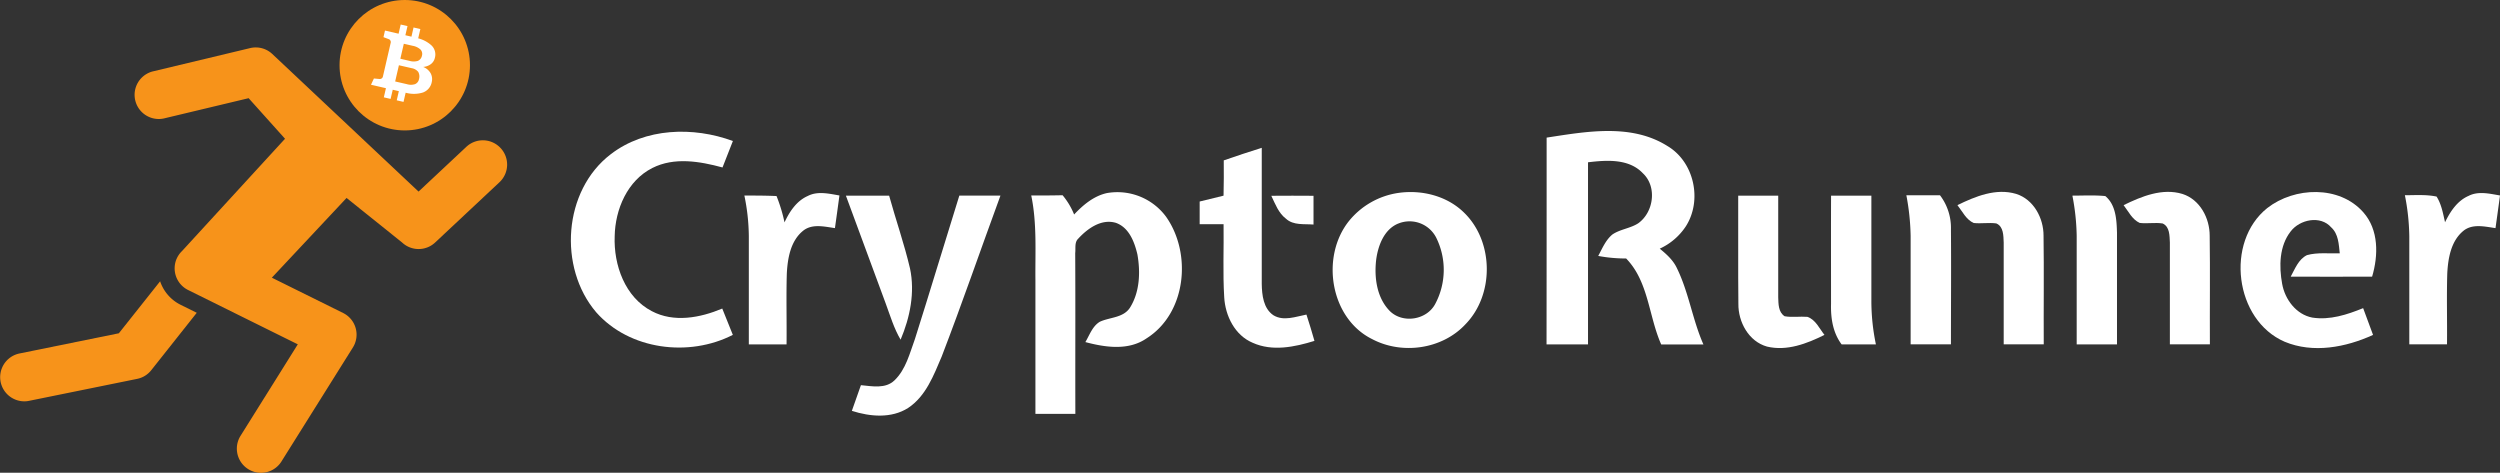
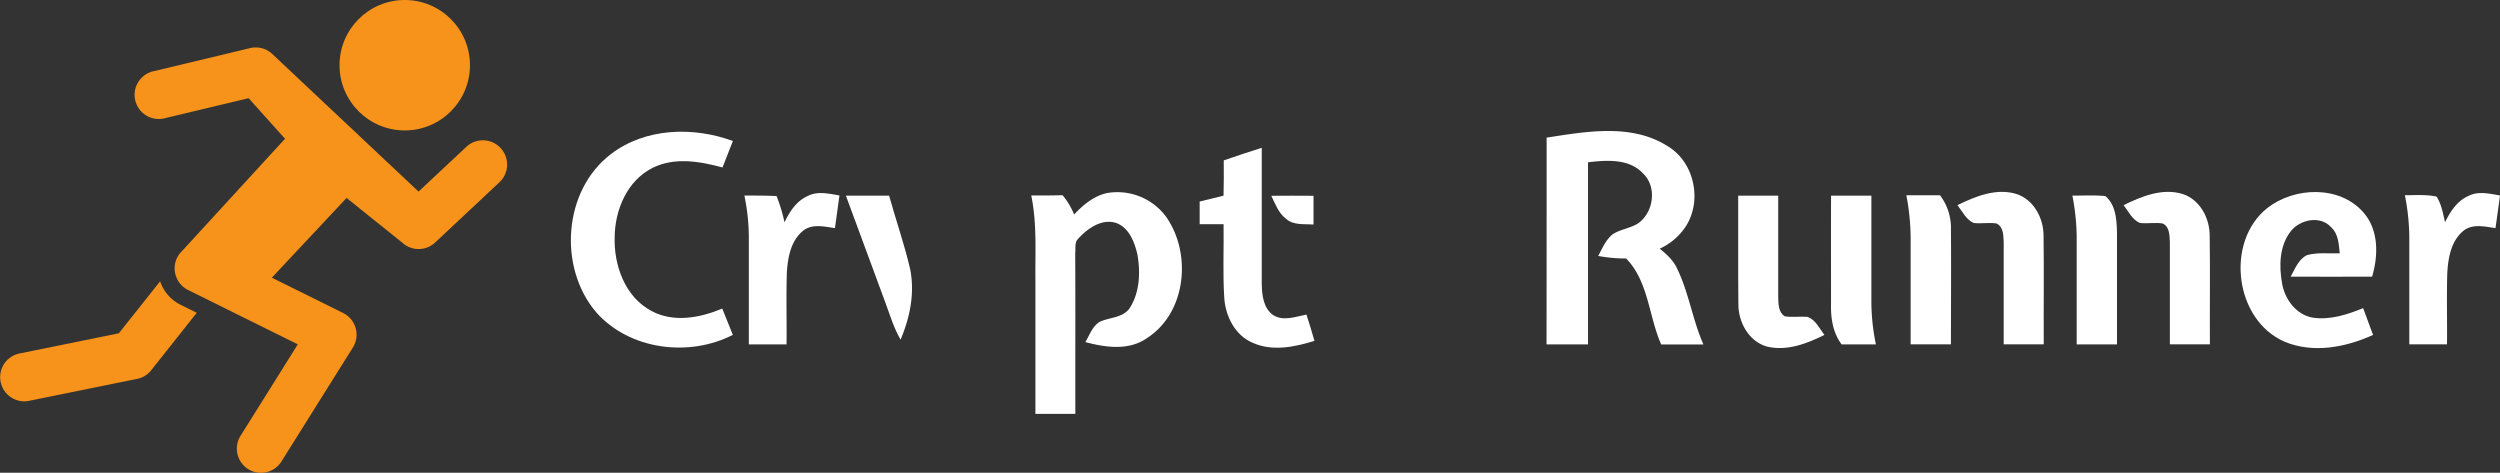
<svg xmlns="http://www.w3.org/2000/svg" id="Layer_1" data-name="Layer 1" viewBox="0 0 855.28 161.73">
  <rect x="0" y="0" width="855.28" height="161.73" fill="#333333" stroke="none" />
  <defs>
    <style>.cls-1{fill:#fff;}.cls-2{fill:#f7931a;}</style>
  </defs>
  <path class="cls-1" d="M319.29,511.58c11.77-9.06,28.22-9.52,41.78-4.52l-3.55,9.05c-7.74-2.1-16.51-3.62-24,.18-8.54,4.3-12.72,14.13-12.89,23.32-.39,9.85,3.5,20.88,12.7,25.66,7.55,4,16.57,2.28,24.1-.89,1.22,3,2.42,6,3.62,9-15,7.72-35.38,5.15-46.75-7.73C301.24,550.34,303,524,319.29,511.58Z" transform="translate(-110.34 -458.82)" />
-   <path class="cls-1" d="M639.46,505.9c13.57-2.08,28.92-4.9,41.27,2.84,9.22,5.42,12.08,18.61,6.34,27.53a21.27,21.27,0,0,1-8.91,7.62c2.3,1.88,4.59,3.92,5.87,6.67,4.08,8.31,5.33,17.63,9.07,26.1H678.66c-4.3-9.66-4.3-21.51-12-29.41a51.72,51.72,0,0,1-9.55-.87c1.39-2.57,2.54-5.43,4.85-7.34,2.68-1.82,6.1-2.07,8.82-3.82,5.32-3.78,6.54-12.52,1.6-17.13-4.79-5.07-12.43-4.51-18.76-3.75v62.3q-7.1,0-14.19,0Q639.47,541.26,639.46,505.9Z" transform="translate(-110.34 -458.82)" />
+   <path class="cls-1" d="M639.46,505.9c13.57-2.08,28.92-4.9,41.27,2.84,9.22,5.42,12.08,18.61,6.34,27.53a21.27,21.27,0,0,1-8.91,7.62c2.3,1.88,4.59,3.92,5.87,6.67,4.08,8.31,5.33,17.63,9.07,26.1H678.66c-4.3-9.66-4.3-21.51-12-29.41a51.72,51.72,0,0,1-9.55-.87c1.39-2.57,2.54-5.43,4.85-7.34,2.68-1.82,6.1-2.07,8.82-3.82,5.32-3.78,6.54-12.52,1.6-17.13-4.79-5.07-12.43-4.51-18.76-3.75v62.3q-7.1,0-14.19,0Q639.47,541.26,639.46,505.9" transform="translate(-110.34 -458.82)" />
  <path class="cls-1" d="M529,513.69c4.31-1.52,8.67-2.92,13-4.3,0,15.51,0,31,0,46.52.06,3.85.55,8.44,4,10.77,3.5,2.11,7.62.46,11.29-.24,1,3,1.87,6,2.74,9-6.77,2.1-14.39,3.69-21.13.65-6.12-2.57-9.38-9.23-9.74-15.58-.51-8.34-.1-16.71-.22-25l-8.18,0c0-2.58,0-5.17,0-7.75,2.72-.67,5.45-1.33,8.17-2Q529.07,519.72,529,513.69Z" transform="translate(-110.34 -458.82)" />
  <path class="cls-1" d="M386.7,525.86c3.39-1.75,7.27-.77,10.82-.17q-.75,5.59-1.54,11.17c-3.64-.51-7.91-1.61-11,1-4.21,3.48-5.19,9.37-5.46,14.53-.24,8.08,0,16.17-.09,24.25q-6.45,0-12.91,0,0-18.54,0-37.09A70.74,70.74,0,0,0,365,525.72c3.68,0,7.35,0,11,.17a54.19,54.19,0,0,1,2.73,9C380.45,531.22,382.85,527.55,386.7,525.86Z" transform="translate(-110.34 -458.82)" />
  <path class="cls-1" d="M489,524.88A20.7,20.7,0,0,1,509.29,533c8.89,12.65,6.88,33-6.69,41.57-6.18,4.28-14.13,3.1-20.94,1.28,1.43-2.41,2.4-5.41,4.92-6.94,3.42-1.6,8-1.3,10.31-4.79,3.38-5.36,3.64-12.12,2.58-18.21-1-4.3-2.87-9.28-7.4-10.86-5-1.47-9.72,2-12.89,5.45-1.3,1.28-.79,3.28-1,4.9.1,18.35,0,36.7.05,55H464.57c0-15.23,0-30.47,0-45.7-.1-9.67.56-19.43-1.43-29,3.57,0,7.14,0,10.72-.09a24.51,24.51,0,0,1,3.95,6.59C480.83,529,484.46,525.89,489,524.88Z" transform="translate(-110.34 -458.82)" />
-   <path class="cls-1" d="M588.67,524.83c8.07-1.17,16.82,1,22.69,6.88,10.06,9.92,10.18,28,.3,38.08-7.95,8.53-21.63,10.45-31.86,5.06-14.41-7.11-17.72-28.14-8-40.37A26.73,26.73,0,0,1,588.67,524.83Zm0,10.48c-4.84,2-6.9,7.57-7.53,12.42-.71,6.12.24,13.13,4.81,17.63,4.45,4.21,12.47,2.89,15.37-2.51a24.79,24.79,0,0,0,.35-22.75A10.22,10.22,0,0,0,588.69,535.31Z" transform="translate(-110.34 -458.82)" />
  <path class="cls-1" d="M780,529c6.14-3,13.18-5.9,20.08-3.85,6,1.89,9.4,8.28,9.38,14.3.18,12.39,0,24.78.07,37.16q-6.85,0-13.7,0c0-11.59,0-23.2,0-34.79-.11-2.31,0-5.5-2.54-6.57-2.56-.35-5.14.14-7.71-.14C783,534,781.71,531.17,780,529Z" transform="translate(-110.34 -458.82)" />
  <path class="cls-1" d="M836.85,529c6.16-3,13.24-5.93,20.14-3.83,6,1.93,9.33,8.3,9.31,14.32.18,12.37,0,24.75.07,37.12q-6.86,0-13.69,0c0-11.6,0-23.21,0-34.81-.13-2.3,0-5.39-2.47-6.53-2.62-.41-5.27.14-7.87-.19C839.78,533.9,838.5,531.16,836.85,529Z" transform="translate(-110.34 -458.82)" />
  <path class="cls-1" d="M886,530c9.31-7.27,24.69-7.84,32.87,1.46,5.3,6,5.16,14.71,3,22-9.29,0-18.56.09-27.85,0,1.47-2.68,2.65-5.93,5.56-7.36,3.62-1,7.49-.49,11.22-.61-.34-3.09-.44-6.64-2.93-8.89C904.2,532.4,897.1,533.9,894,538c-3.91,5-4,11.93-2.91,17.92.95,5.33,4.78,10.48,10.3,11.55,6,.94,11.93-1,17.41-3.23,1.12,3.06,2.26,6.11,3.39,9.16-9.33,4.26-20.5,6.4-30.25,2.33C874.8,568.32,871.53,541.54,886,530Z" transform="translate(-110.34 -458.82)" />
  <path class="cls-1" d="M954.86,525.84c3.37-1.74,7.24-.74,10.76-.15q-.75,5.58-1.54,11.17c-3.66-.51-7.94-1.62-11.06,1-4.2,3.49-5.17,9.36-5.44,14.51-.24,8.08,0,16.17-.09,24.25q-6.45,0-12.9,0c0-12.36,0-24.71,0-37.09a76.71,76.71,0,0,0-1.51-13.92c3.6,0,7.28-.29,10.84.46,1.69,2.64,2.2,5.79,2.9,8.78C948.59,531.21,951,527.51,954.86,525.84Z" transform="translate(-110.34 -458.82)" />
  <path class="cls-1" d="M399.73,525.75c4.93,0,9.86,0,14.79,0,2.3,8.32,5.18,16.51,7.15,24.92,1.74,8.21,0,16.74-3.22,24.36-2.28-3.86-3.55-8.18-5.09-12.36Q406.54,544.22,399.73,525.75Z" transform="translate(-110.34 -458.82)" />
-   <path class="cls-1" d="M423.35,574.8c5.17-16.32,10.08-32.73,15.19-49.07l14.07,0c-6.74,18.34-13.09,36.84-20.11,55.08-2.74,6.41-5.4,13.55-11.47,17.57-5.74,3.66-13,3-19.26,1q1.51-4.41,3.1-8.79c3.83.36,8.41,1.33,11.49-1.65C420.26,585.19,421.55,579.7,423.35,574.8Z" transform="translate(-110.34 -458.82)" />
  <path class="cls-1" d="M545.27,525.8c4.81-.08,9.63,0,14.44,0q0,4.92,0,9.84c-3.18-.27-6.87.36-9.43-2C547.72,531.69,546.61,528.59,545.27,525.8Z" transform="translate(-110.34 -458.82)" />
  <path class="cls-1" d="M705,525.75h13.69c0,11.57,0,23.15,0,34.72.08,2.3,0,5.1,2.19,6.54,2.58.46,5.22,0,7.82.21,2.82,1,4.07,4,5.81,6.17-6,3-12.86,5.63-19.66,4-6.27-1.76-9.87-8.42-9.79-14.64C704.92,550.39,705.07,538.07,705,525.75Z" transform="translate(-110.34 -458.82)" />
  <path class="cls-1" d="M736.77,525.75h13.79c0,12,0,23.93,0,35.89a72.58,72.58,0,0,0,1.55,15c-3.92,0-7.83,0-11.73,0-3-4-3.75-9-3.62-13.83C736.76,550.46,736.72,538.11,736.77,525.75Z" transform="translate(-110.34 -458.82)" />
  <path class="cls-1" d="M762.53,525.63l11.51,0a18.39,18.39,0,0,1,3.74,11.62c.11,13.13,0,26.25,0,39.36q-6.9,0-13.79,0c0-12.36,0-24.73,0-37.1A81.41,81.41,0,0,0,762.53,525.63Z" transform="translate(-110.34 -458.82)" />
  <path class="cls-1" d="M819.33,525.75c3.75,0,7.51-.22,11.26.15,3.64,3,3.87,8.16,4,12.52,0,12.74,0,25.48,0,38.22q-6.9,0-13.79,0c0-12.38,0-24.76,0-37.14A77.47,77.47,0,0,0,819.33,525.75Z" transform="translate(-110.34 -458.82)" />
  <path class="cls-2" d="M281.57,509.44a8.27,8.27,0,0,0-11.69-.39l-16.35,15.31-50.05-47.08a8.26,8.26,0,0,0-7.59-2l-33.4,8a8.27,8.27,0,0,0,3.84,16.08l29.07-6.95h0l12.45,13.88-35.22,38.4a8.06,8.06,0,0,0-.69.74,8.52,8.52,0,0,0-1,1.55c-.08.16-.15.31-.22.47a8.27,8.27,0,0,0,4,10.6l37.5,18.57-19.59,31.3a8.26,8.26,0,0,0,2.62,11.39,8.16,8.16,0,0,0,4.38,1.26,8.25,8.25,0,0,0,7-3.88l24.44-39a8.27,8.27,0,0,0-3.34-11.79l-24.39-12.08,25.56-27.28,19,15.24h0a8.26,8.26,0,0,0,11.31,0l22-20.61A8.27,8.27,0,0,0,281.57,509.44Z" transform="translate(-110.34 -458.82)" />
  <path class="cls-2" d="M165.12,555.05,151,572.84,117,579.75a8.27,8.27,0,0,0,1.64,16.37,7.84,7.84,0,0,0,1.65-.17l37-7.52a8.21,8.21,0,0,0,4.83-3l15.53-19.6-5.49-2.72A13.94,13.94,0,0,1,165.12,555.05Z" transform="translate(-110.34 -458.82)" />
  <circle class="cls-2" cx="138.47" cy="22.31" r="22.31" />
-   <path class="cls-1" d="M249,470.87l2.1.49.72-3.14,2.33.54-.74,3.17a10.77,10.77,0,0,1,4.45,2.34,4.27,4.27,0,0,1,1.26,4.32,3.71,3.71,0,0,1-1.33,2.13,5,5,0,0,1-2.68,1,5,5,0,0,1,2.59,2.22,4.29,4.29,0,0,1,.35,2.95,4.71,4.71,0,0,1-3,3.57,10.46,10.46,0,0,1-5.93.08l-.73,3.14-2.32-.54.72-3.13-2.09-.49-.73,3.14-2.32-.54.72-3.13-5.11-1.18,1-2.14,1.86.17a1.08,1.08,0,0,0,1.2-.76l2.7-11.68a1.07,1.07,0,0,0-.75-1.21l-1.74-.66.52-2.26,4.65,1.08.72-3.14,2.33.54-.73,3.13Zm-2.18,10.24-1.29,5.58,4,.92a4.64,4.64,0,0,0,2.79,0,2.27,2.27,0,0,0,1.36-1.71,3.28,3.28,0,0,0-.25-2.47,3.64,3.64,0,0,0-2.28-1.29l-4.35-1Zm.5-2.19,3.14.73a5,5,0,0,0,2.83,0,2.41,2.41,0,0,0,1.4-1.77,2.17,2.17,0,0,0-.51-2.13,5.4,5.4,0,0,0-2.69-1.27l-3-.69-1.19,5.13Z" transform="translate(-110.34 -458.82)" />
</svg>